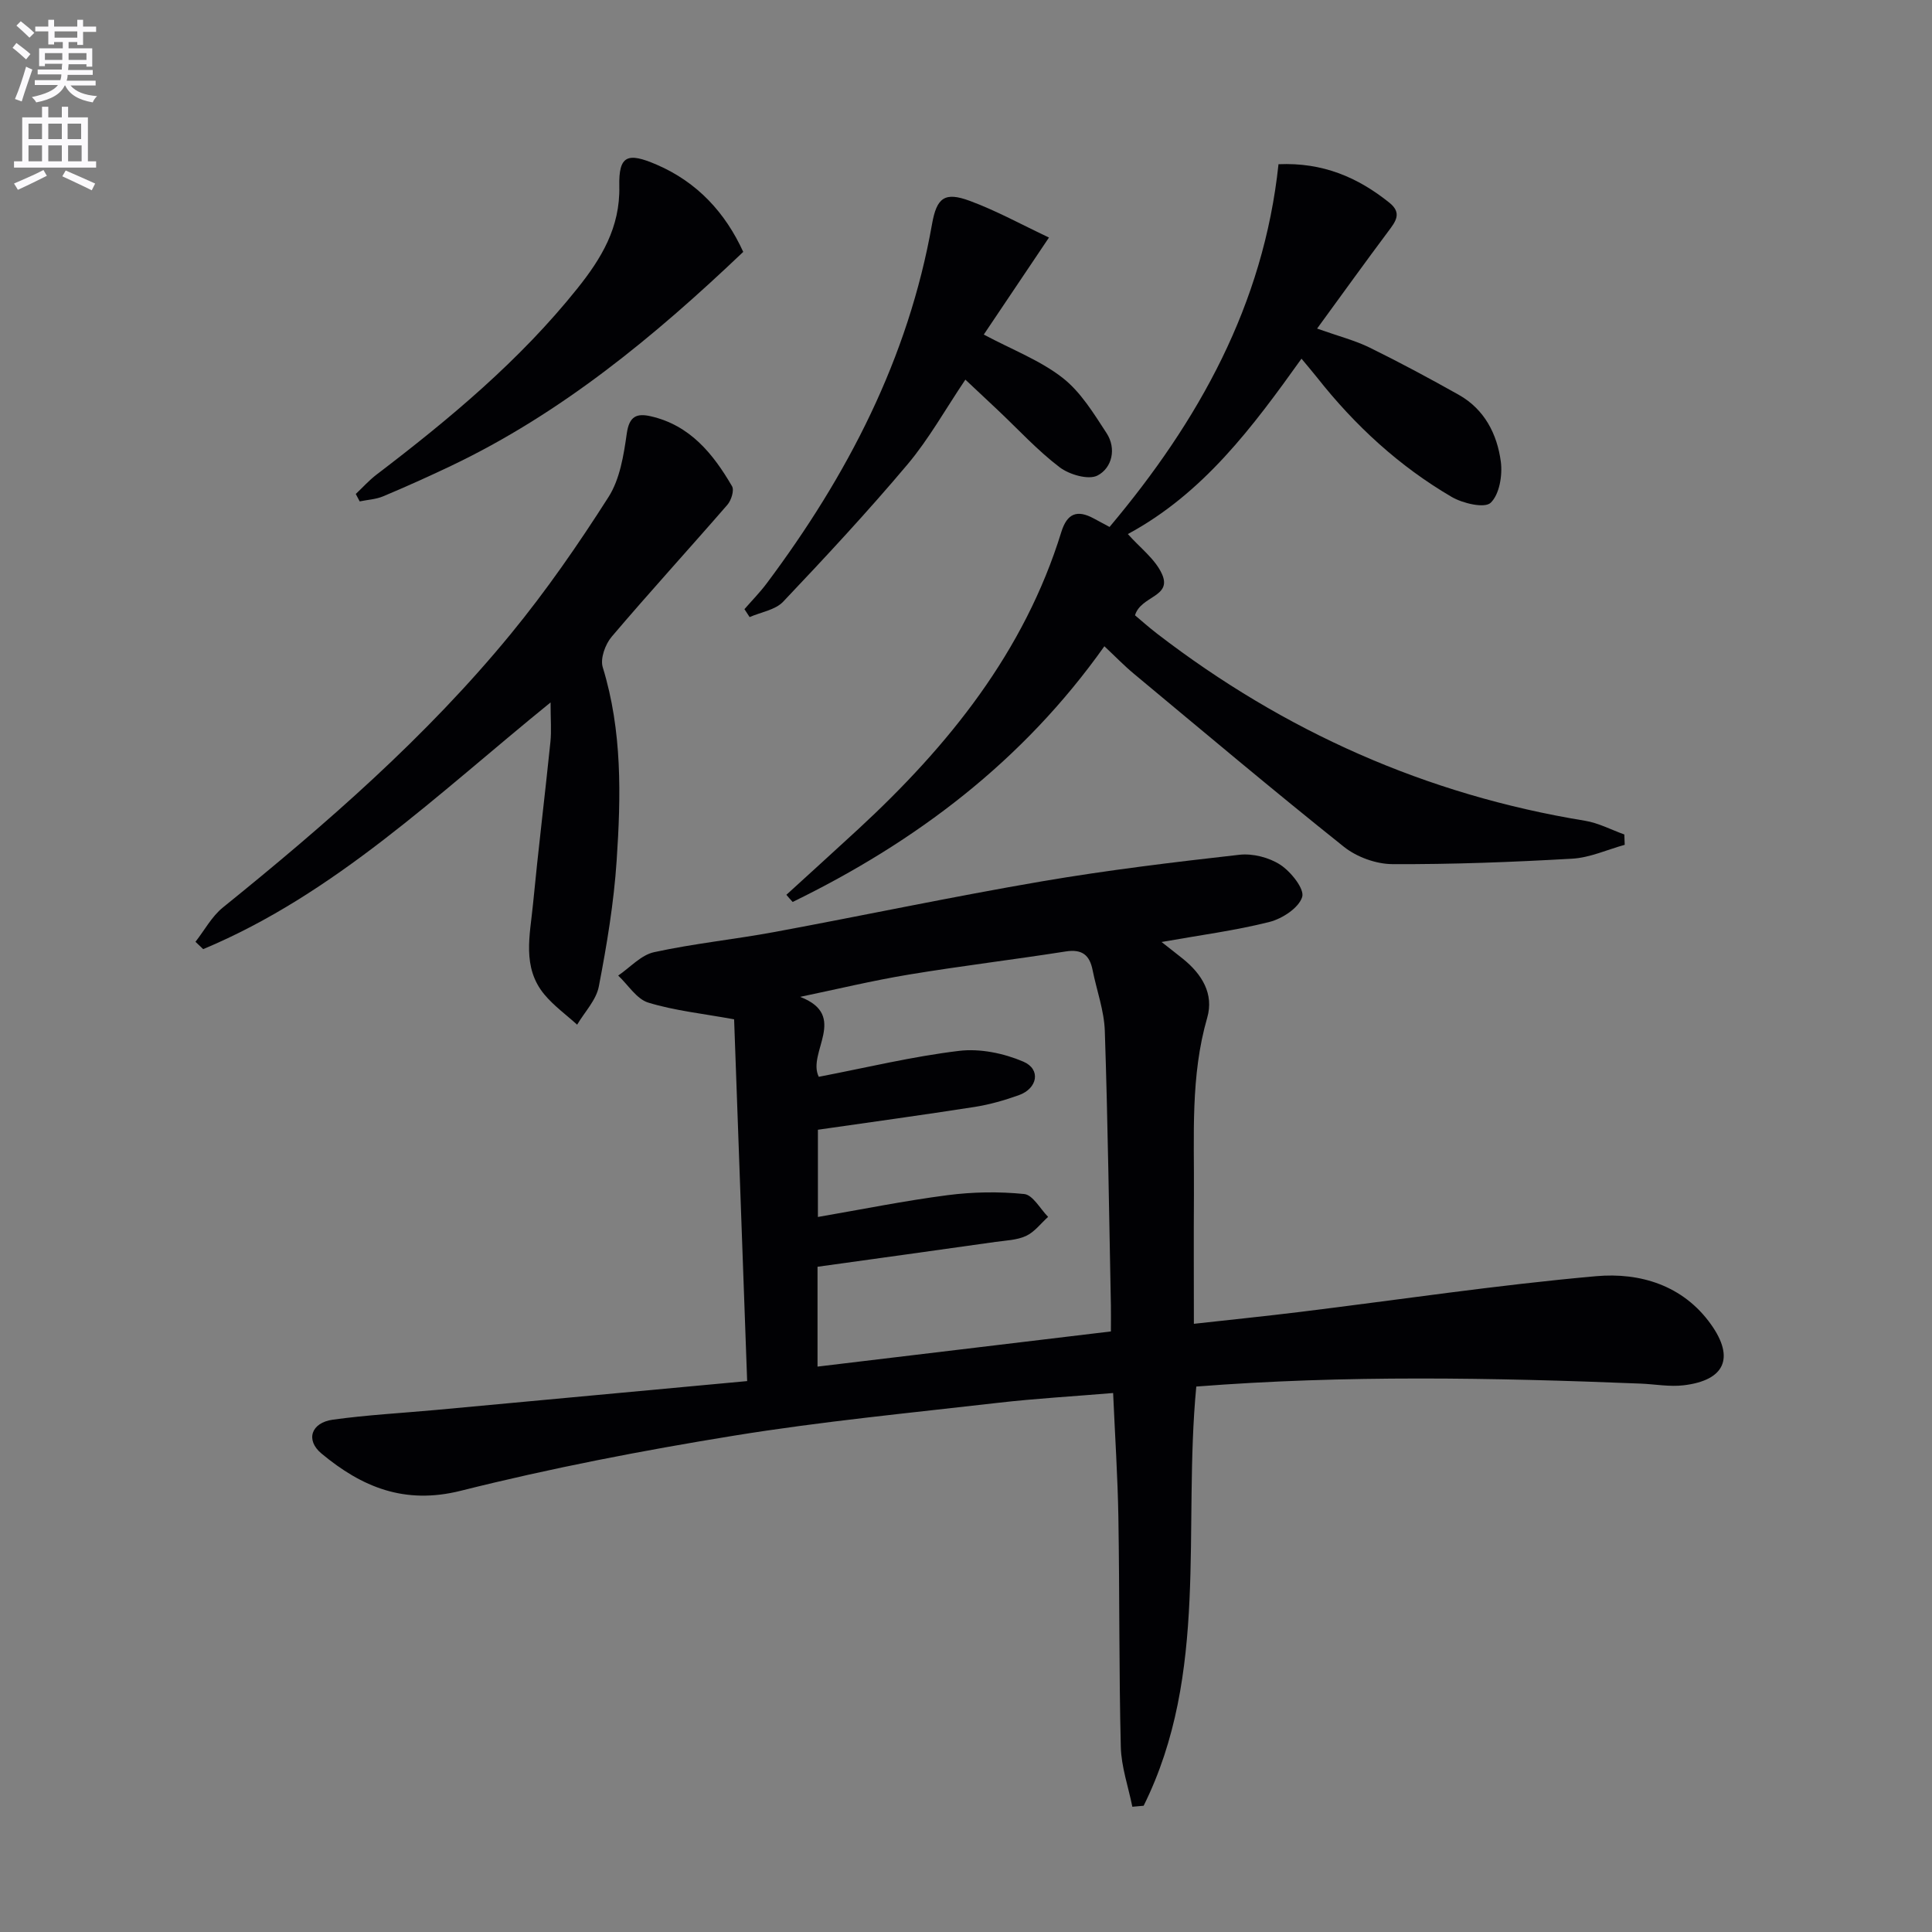
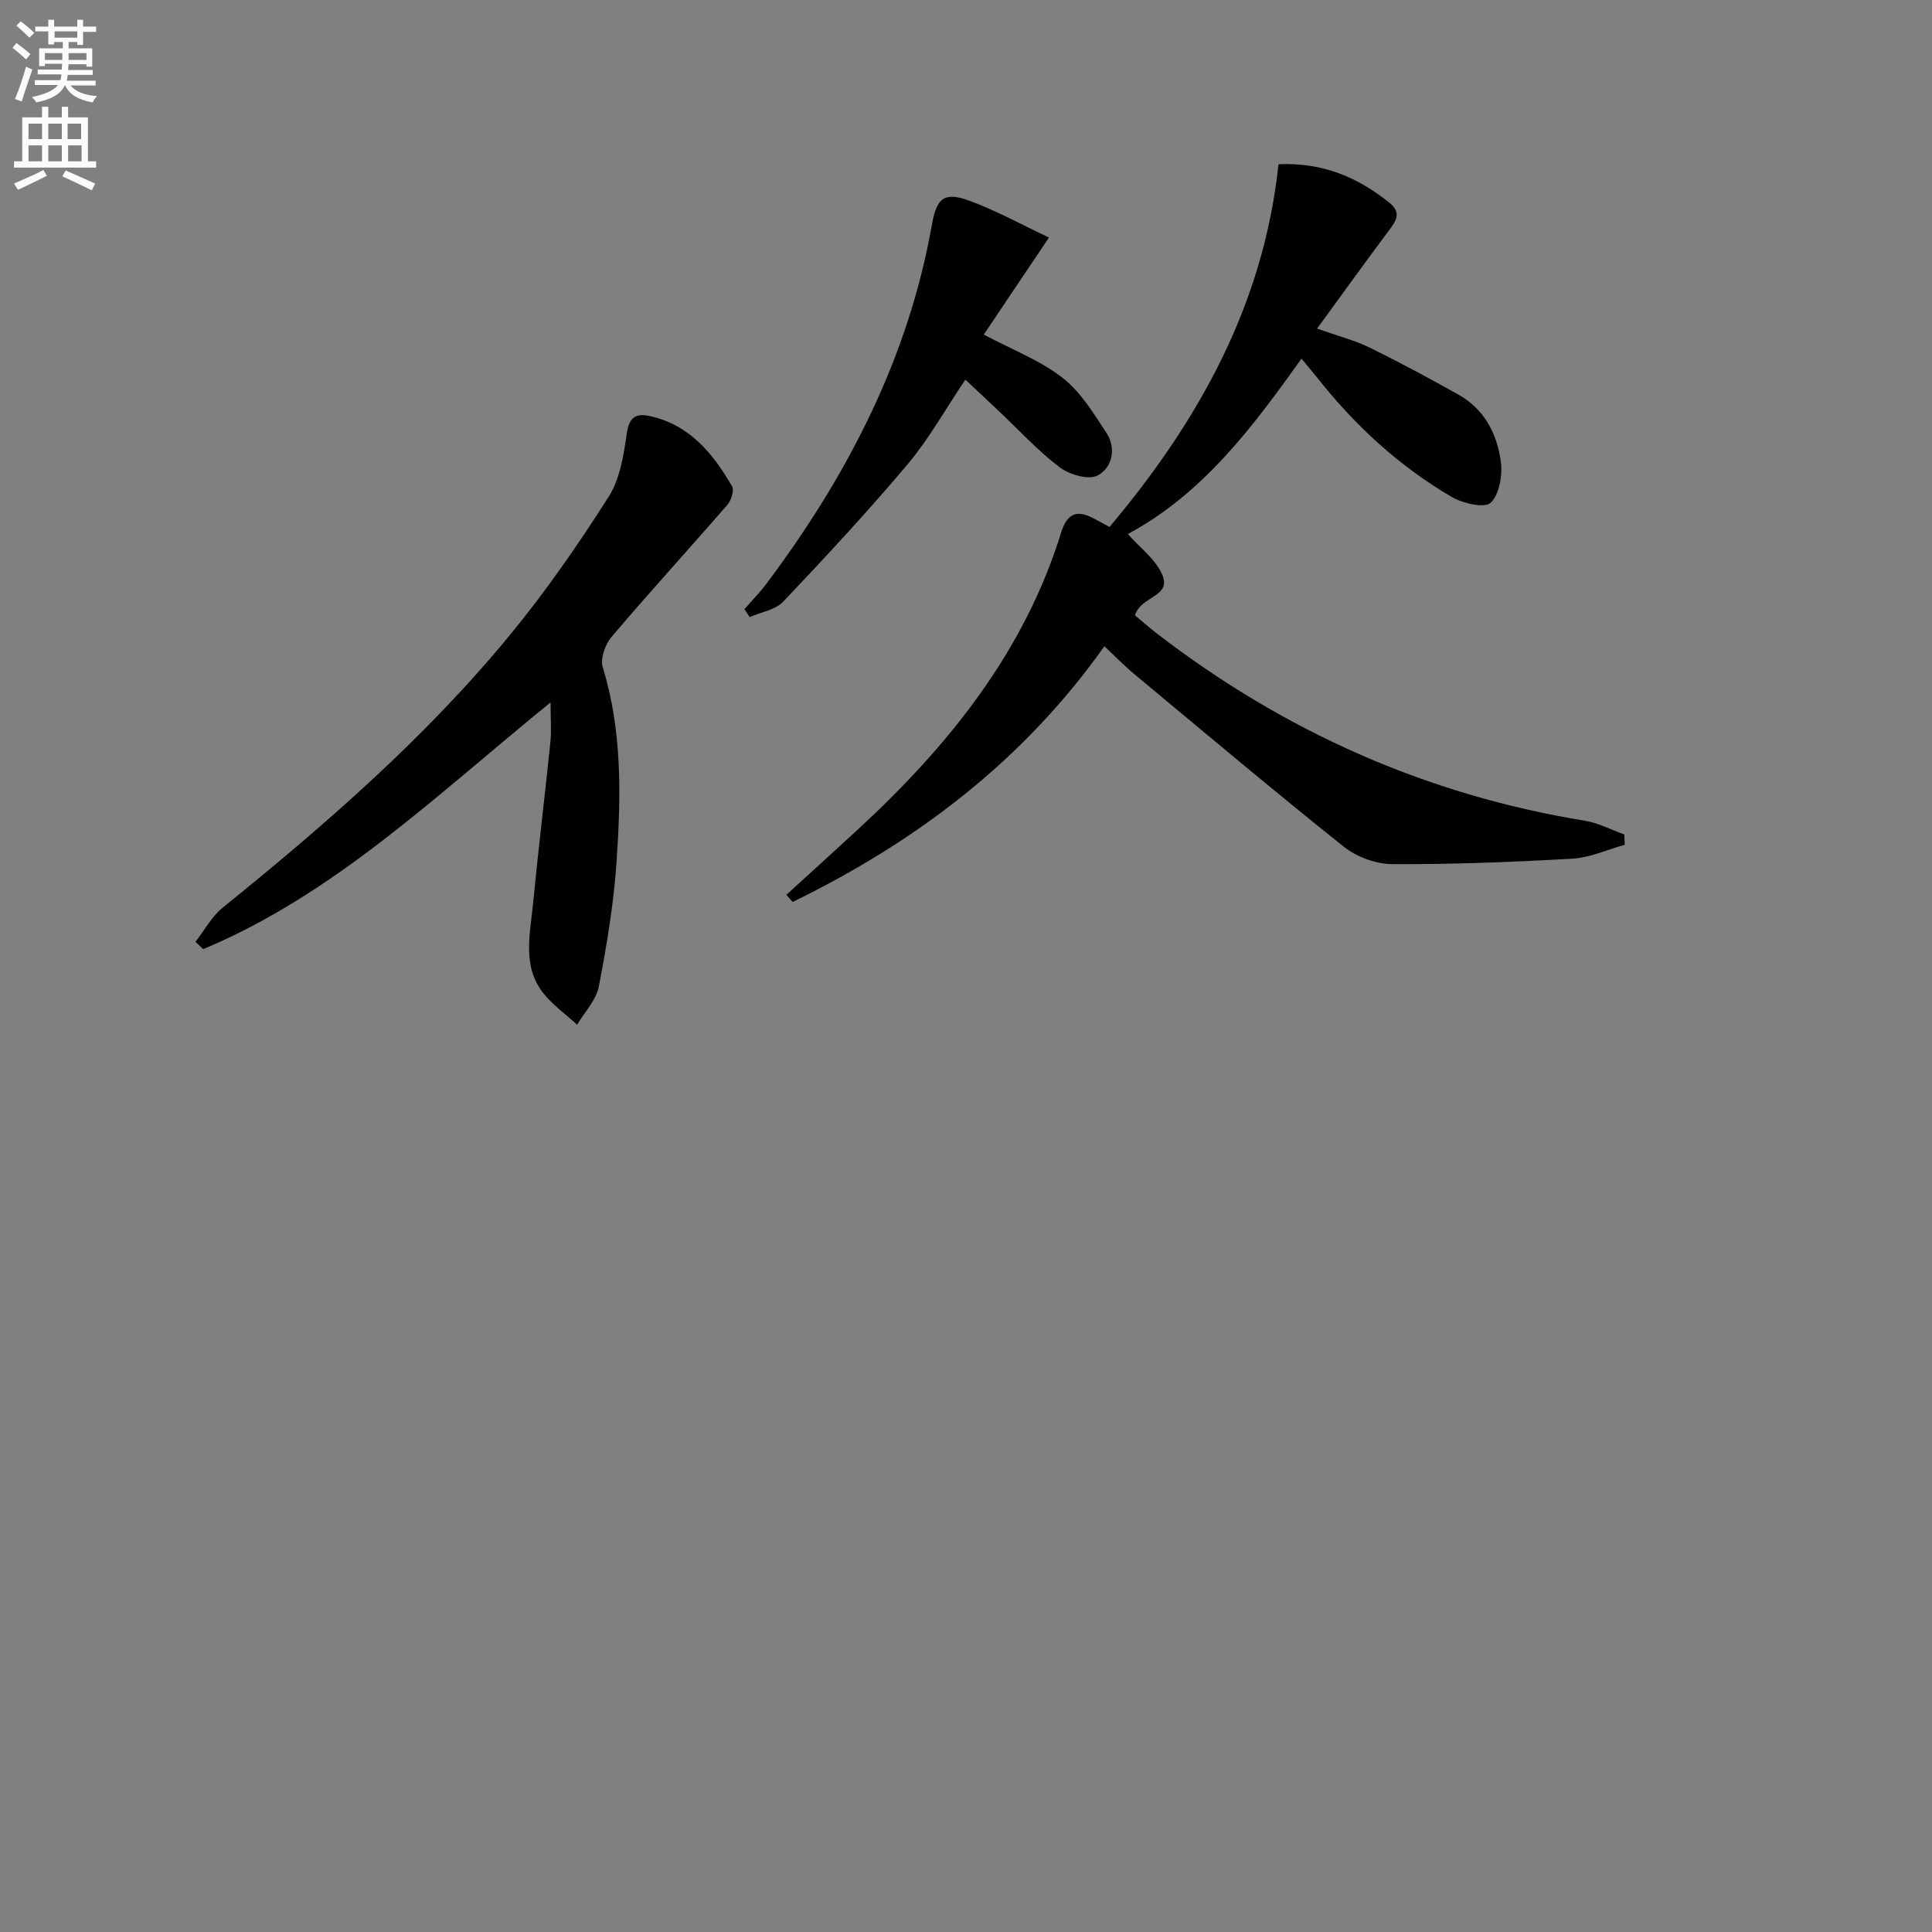
<svg xmlns="http://www.w3.org/2000/svg" enable-background="new 0 0 400 400" viewBox="0 0 400 400">
  <rect x="0" y="0" width="400" height="400" fill="#808080" stroke="none" />
  <path d="m2.6 9.9.8-1c.9.7 1.9 1.4 2.9 2.3l-.9 1.1c-1.1-1-2-1.8-2.8-2.4zm.5 10.6c.9-2.1 1.6-4.3 2.3-6.7.4.2.8.4 1.3.6-.7 2.1-1.5 4.3-2.2 6.6zm.3-15.2.9-.9c1 .8 2 1.6 2.8 2.4l-1 1c-.9-.9-1.8-1.7-2.7-2.5zm12.6-1.2h1.2v1.4h2.7v1.1h-2.7v2.7h-1.2v-.6h-1.8v1.3h4.9v3.8h-1.2v-.5h-3.7c0 .4-.1.9-.1 1.2h5.1v1h-5.2c0 .5-.1.9-.2 1.2h6v1h-5.2c1.1 1.3 2.9 2 5.5 2.2-.4.4-.7.8-.9 1.3-2.9-.5-4.8-1.6-5.7-3.5h-.1c-.8 1.7-2.7 2.9-5.9 3.5-.2-.4-.6-.8-.9-1.1 2.8-.6 4.6-1.4 5.4-2.5h-4.8v-1h5.3c.1-.3.2-.7.2-1.2h-4.9v-1h5c0-.4 0-.8.1-1.2h-3.6v.5h-1.2v-3.7h4.9v-1.3h-1.8v.5h-1.2v-2.7h-2.7v-1h2.7v-1.4h1.2v1.4h4.8zm-6.7 8.3h3.6c0-.4 0-.9 0-1.4h-3.6zm1.9-4.6h4.8v-1.3h-4.7v1.3zm6.7 3.2h-3.7v1.4h3.7z" fill="#fbfafc" />
  <path d="m8.7 22.1h1.3v2.2h2.8v-2.2h1.3v2.2h4.1v9.1h1.7v1.3h-17v-1.3h1.7v-9.1h4.1zm.3 13.1.7 1.2c-1.8.9-3.8 1.9-6 2.9-.2-.4-.5-.8-.8-1.3 2.3-1 4.4-1.9 6.1-2.8zm-3.1-6.4h2.8v-3.2h-2.8zm0 4.6h2.8v-3.3h-2.8zm4.1-4.6h2.8v-3.2h-2.8zm0 4.6h2.8v-3.3h-2.8zm3.6 1.9c2.1.9 4.1 1.8 6.1 2.7l-.7 1.4c-2.2-1.1-4.2-2-6.1-2.9zm3.2-9.7h-2.8v3.2h2.8zm-2.7 7.8h2.8v-3.3h-2.8z" fill="#fbfafc" />
  <g fill="#010104">
-     <path d="m247.68 287.07c-2.81 29.41 2.69 59.4-10.9 86.79-.78.07-1.56.14-2.34.21-.83-4.14-2.29-8.26-2.39-12.41-.39-15.82-.24-31.65-.5-47.47-.14-8.44-.7-16.87-1.09-25.78-8.23.69-15.98 1.13-23.67 2.01-18.3 2.11-36.67 3.87-54.84 6.82-18.98 3.08-37.92 6.73-56.56 11.41-11.65 2.92-20.49-.77-28.84-7.72-3.33-2.77-2.15-6.37 2.35-7 7.06-.98 14.21-1.36 21.32-2.01 21.3-1.97 42.6-3.95 64.47-5.98-.92-25.54-1.82-50.53-2.7-74.9-6.51-1.19-12.31-1.79-17.77-3.46-2.42-.74-4.17-3.67-6.23-5.6 2.46-1.67 4.72-4.25 7.42-4.84 8.25-1.8 16.69-2.65 25-4.19 18.44-3.42 36.79-7.31 55.27-10.47 13.56-2.32 27.25-3.97 40.92-5.51 2.77-.31 6.17.56 8.49 2.08 2.19 1.44 5.04 5.01 4.51 6.67-.71 2.26-4.13 4.49-6.78 5.16-7.04 1.78-14.3 2.72-22.33 4.15 1.94 1.53 3.2 2.5 4.43 3.49 3.91 3.15 6.45 7.24 5.02 12.19-3.49 12.09-2.67 24.4-2.75 36.69-.06 8.64-.01 17.27-.01 26.68 7.64-.85 14.83-1.58 21.99-2.46 20.43-2.51 40.81-5.58 61.3-7.4 9.03-.8 17.98 1.85 23.77 9.98 4.96 6.96 2.85 11.6-5.66 12.61-2.92.35-5.94-.23-8.92-.35-30.6-1.23-61.19-1.79-91.98.61zm-17.68-11.41c0-2.03.03-3.66 0-5.29-.38-18.97-.63-37.95-1.26-56.92-.14-4.23-1.69-8.4-2.53-12.61-.62-3.13-2.2-4.38-5.57-3.85-10.82 1.7-21.7 3-32.5 4.79-7.54 1.25-14.99 3.05-22.48 4.61 10.11 3.88 1.36 11.56 3.86 16.55 9.83-1.89 19.38-4.21 29.06-5.37 4.32-.52 9.25.5 13.29 2.23 3.69 1.58 2.96 5.56-.94 6.95-2.95 1.05-6 1.93-9.09 2.42-10.77 1.68-21.58 3.16-32.5 4.73v18.06c9.17-1.58 17.95-3.36 26.82-4.51 5.24-.68 10.65-.77 15.89-.24 1.79.18 3.31 3.07 4.95 4.73-1.5 1.35-2.8 3.12-4.55 3.94-1.89.88-4.18.94-6.31 1.24-12.28 1.74-24.57 3.44-36.88 5.15v20.67c20.19-2.43 40.09-4.81 60.74-7.28z" />
    <path d="m162.81 185.26c4.97-4.54 9.97-9.06 14.92-13.63 18.69-17.28 34.34-36.67 42-61.47 1.2-3.88 3.27-4.67 6.68-2.84 1.14.61 2.28 1.23 3.31 1.78 18.48-21.97 31.9-46.05 34.98-75.1 9.18-.4 16.43 2.72 22.97 7.98 2.64 2.12 1.29 3.88-.23 5.9-4.8 6.42-9.49 12.94-14.75 20.15 4.51 1.6 7.85 2.45 10.87 3.93 6.25 3.07 12.39 6.37 18.46 9.78 5.33 3 7.95 8.13 8.71 13.85.37 2.81-.29 6.79-2.11 8.51-1.25 1.18-5.75.13-8.05-1.21-10.89-6.36-20.05-14.8-27.86-24.7-.92-1.17-1.9-2.29-3.25-3.93-10.11 14.14-20.31 27.88-35.95 36.31 2.52 2.85 5.68 5.18 7.07 8.29 2.13 4.77-4.36 4.45-5.59 8.53 1.18.99 2.84 2.47 4.59 3.82 26.32 20.24 55.75 33.36 88.59 38.72 2.79.46 5.42 1.87 8.13 2.84.03.71.06 1.42.08 2.14-3.62 1-7.2 2.66-10.86 2.87-12.4.71-24.83 1.19-37.25 1.13-3.38-.02-7.37-1.47-10.03-3.59-14.69-11.72-29.06-23.83-43.5-35.84-2.02-1.68-3.86-3.59-6.09-5.68-16.89 23.83-39.04 40.51-64.54 52.94-.44-.47-.87-.97-1.3-1.48z" />
    <path d="m113.99 145.43c-23.57 19.12-44.61 39.65-71.92 51.08-.53-.51-1.07-1.01-1.6-1.52 1.87-2.39 3.37-5.24 5.67-7.1 21.39-17.28 42.1-35.3 59.59-56.61 7.36-8.97 14.01-18.58 20.25-28.37 2.37-3.71 3.15-8.66 3.79-13.17.5-3.55 2.04-4.22 4.94-3.56 8.15 1.85 12.93 7.76 16.85 14.49.49.84-.16 2.92-.96 3.84-7.94 9.15-16.12 18.09-23.96 27.32-1.33 1.56-2.4 4.53-1.85 6.31 4.05 13.17 3.78 26.62 2.88 40.05-.58 8.73-2.03 17.44-3.69 26.05-.54 2.82-2.94 5.28-4.49 7.91-2.28-2.07-4.83-3.91-6.78-6.25-4.69-5.64-2.97-12.32-2.36-18.68 1.08-11.22 2.46-22.42 3.61-33.63.23-2.28.03-4.6.03-8.16z" />
    <path d="m217.18 49.18c-4.94 7.35-9.26 13.79-13.5 20.09 6 3.19 11.71 5.36 16.31 8.95 3.75 2.92 6.44 7.36 9.11 11.45 2.09 3.21 1.14 7.2-1.85 8.77-1.87.99-5.86-.17-7.88-1.71-4.6-3.5-8.56-7.84-12.78-11.82-2.16-2.04-4.32-4.06-6.72-6.31-4.14 6.14-7.54 12.27-11.97 17.54-8.24 9.78-16.96 19.16-25.76 28.44-1.62 1.71-4.59 2.15-6.94 3.18-.36-.55-.71-1.1-1.07-1.64 1.53-1.76 3.18-3.44 4.58-5.3 16.74-22.36 29.35-46.62 34.26-74.44.97-5.47 2.62-6.72 7.82-4.79 5.5 2.03 10.69 4.9 16.39 7.59z" />
-     <path d="m153.88 52.15c-18.56 17.67-37.75 33.46-60.49 44.3-4.64 2.21-9.33 4.32-14.07 6.31-1.5.63-3.23.71-4.85 1.05-.27-.51-.54-1.03-.81-1.54 1.43-1.34 2.75-2.83 4.3-4.01 15.1-11.51 29.65-23.62 41.58-38.54 4.94-6.18 8.87-12.6 8.68-21.15-.14-6.4 1.69-7.08 7.71-4.49 8.52 3.67 14.28 10.04 17.95 18.07z" />
  </g>
</svg>